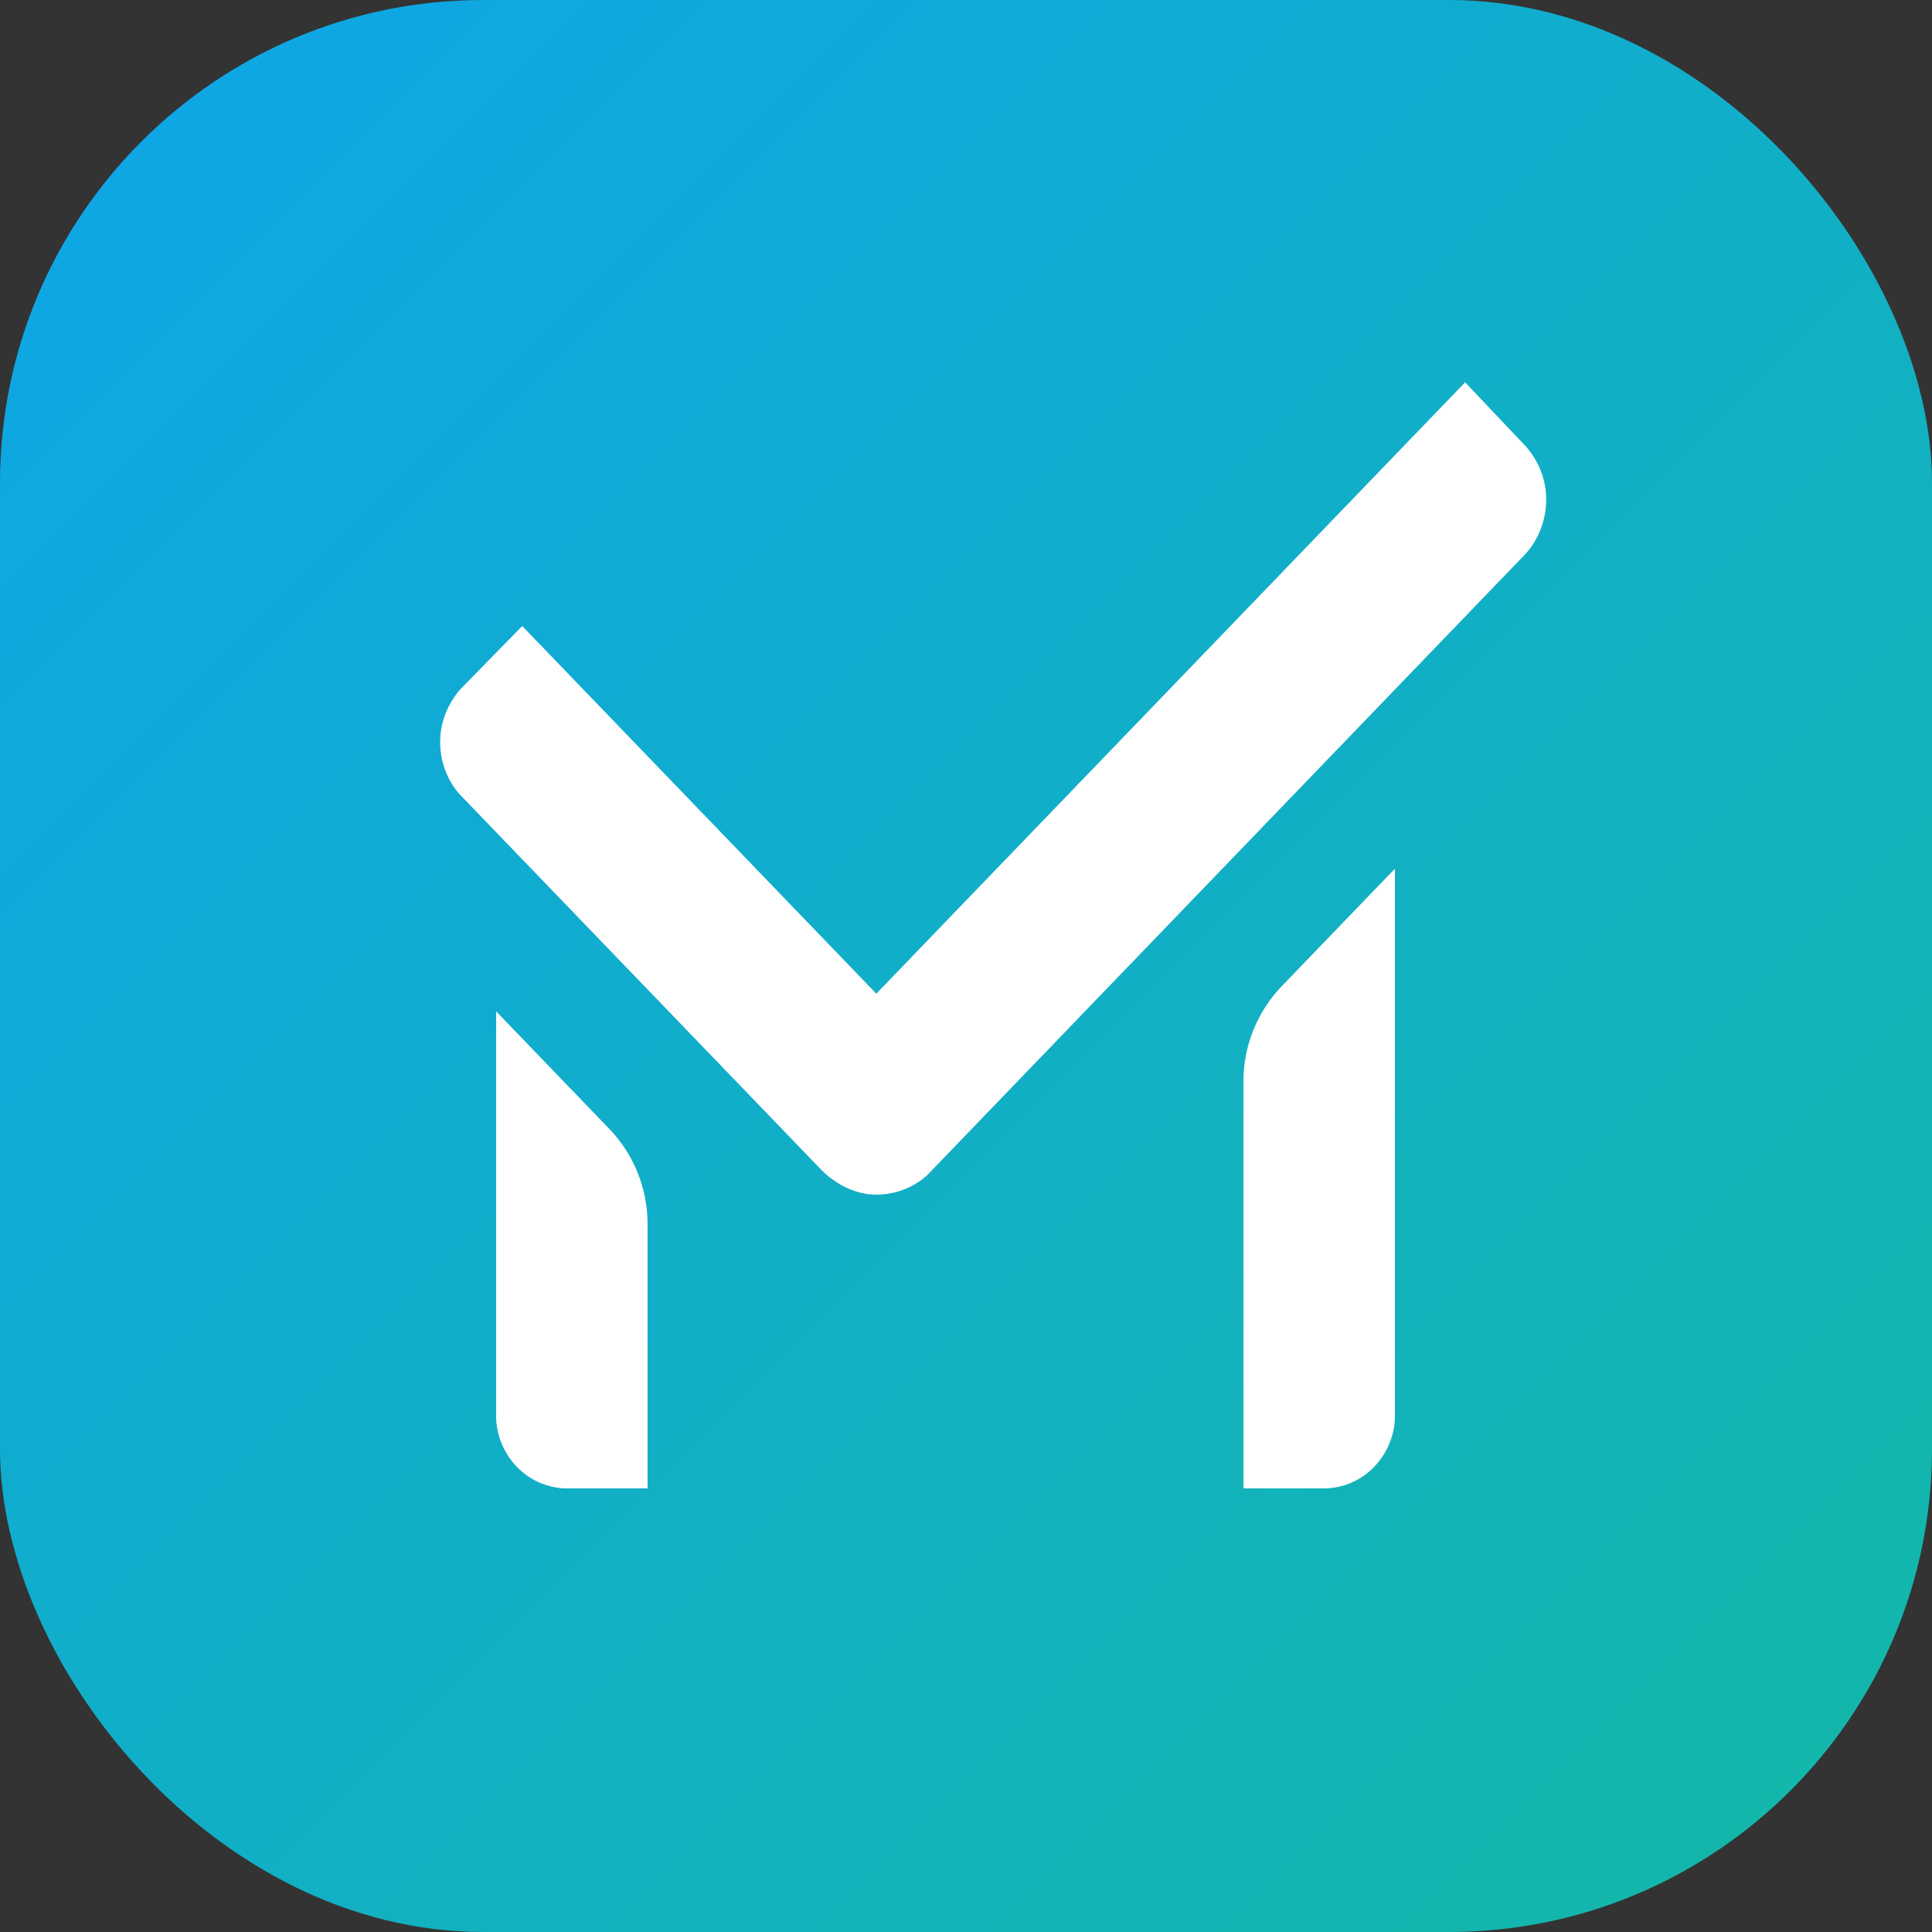
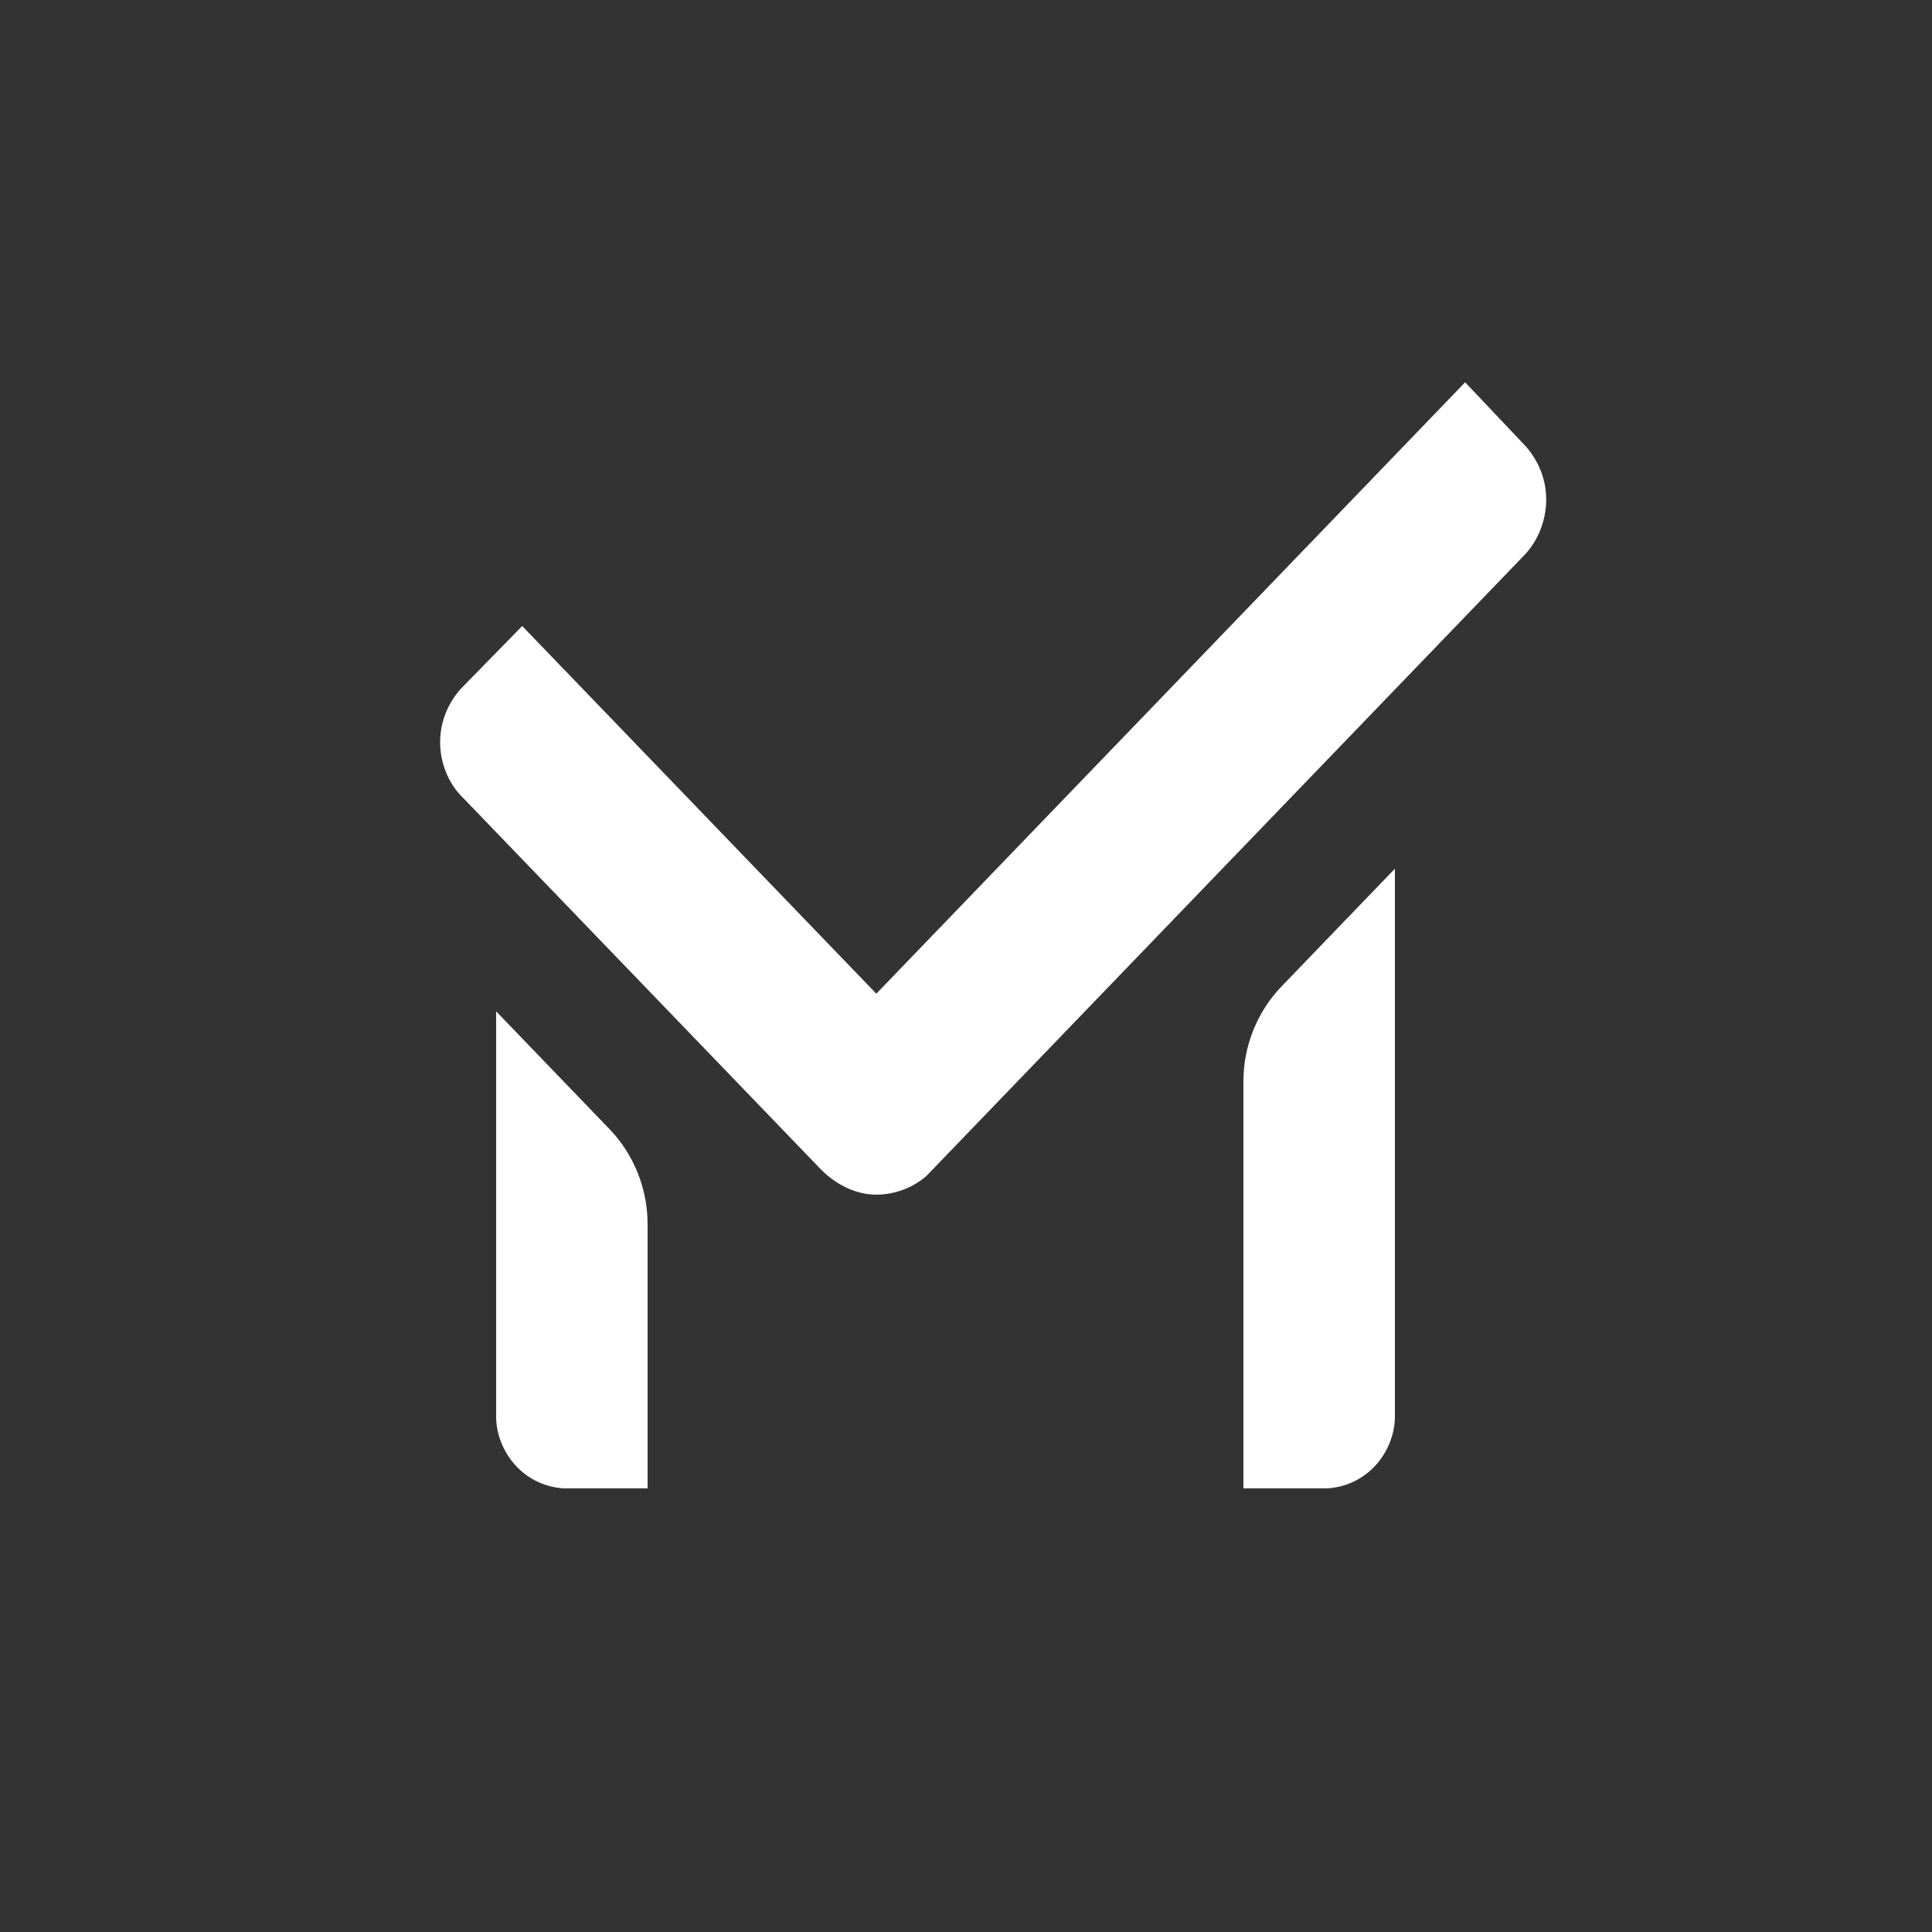
<svg xmlns="http://www.w3.org/2000/svg" width="32" height="32" viewBox="0 0 32 32" fill="none">
  <rect x="0" y="0" width="32" height="32" fill="#333333" stroke="none" />
  <defs>
    <linearGradient id="iconGradient" x1="0%" y1="0%" x2="100%" y2="100%">
      <stop offset="0%" stop-color="#0ea5e9" />
      <stop offset="100%" stop-color="#14b8a6" />
    </linearGradient>
  </defs>
-   <rect x="0" y="0" width="32" height="32" rx="8" fill="url(#iconGradient)" />
  <g transform="translate(5, 4.5) scale(0.916)">
    <path d="M6.233 22H4.728C3.948 21.944 3.494 21.265 3.513 20.663V13.375C4.166 14.053 4.891 14.806 5.562 15.503C5.998 15.955 6.251 16.576 6.251 17.217V22H6.233ZM19.764 20.663C19.782 21.265 19.329 21.944 18.549 22H17.025V14.636C17.025 13.996 17.279 13.375 17.715 12.923L19.764 10.795V20.663ZM22.104 5.126C22.104 5.126 11.33 16.313 11.294 16.35C11.058 16.557 10.732 16.689 10.387 16.689C9.806 16.689 9.407 16.256 9.371 16.218L2.896 9.495C2.461 9.062 2.297 8.215 2.86 7.556C2.878 7.537 3.984 6.407 3.984 6.407L10.387 13.055L21.034 2L22.14 3.168C22.703 3.827 22.539 4.674 22.104 5.126Z" fill="white" />
  </g>
</svg>